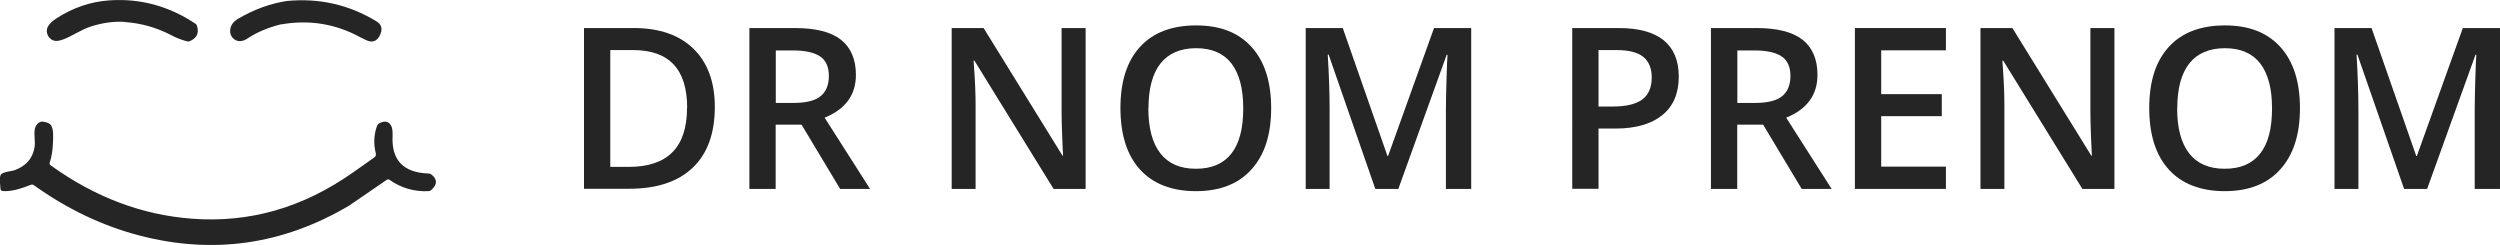
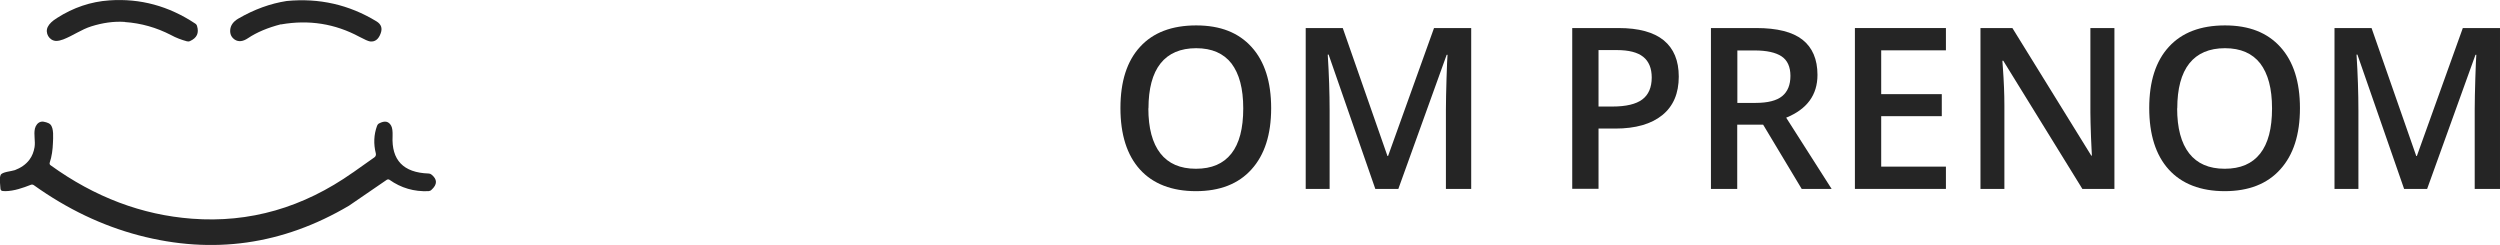
<svg xmlns="http://www.w3.org/2000/svg" id="Calque_2" data-name="Calque 2" width="199.7" height="19.57" viewBox="0 0 199.7 19.57">
  <defs>
    <style>
      .cls-1 {
        fill: #252525;
        stroke-width: 0px;
      }
    </style>
  </defs>
  <g id="Calque_2-2" data-name="Calque 2">
    <g id="Calque_2-2" data-name="Calque 2-2">
      <g>
        <path class="cls-1" d="M9.97,1.75c-.91-.06-1.79.08-2.66.35-.81.25-1.48.75-2.26,1.05-.19.07-.38.12-.57.12-.55-.02-.91-.64-.66-1.13.12-.24.36-.47.73-.7C5.86.6,7.26.13,8.74.03c2.46-.17,4.74.45,6.85,1.85.08.05.13.12.15.2.17.56-.01.95-.56,1.2-.08.04-.17.04-.25.02-.44-.12-.87-.28-1.27-.5-1.16-.6-2.39-.95-3.69-1.04h0Z" />
        <path class="cls-1" d="M22.44,1.94c-1.05.27-1.93.64-2.63,1.11-.4.27-.75.31-1.05.12-.27-.18-.4-.44-.37-.79.03-.36.25-.66.64-.89,1.29-.75,2.58-1.21,3.87-1.41,2.59-.25,4.98.29,7.18,1.63.37.23.48.54.33.95-.17.48-.46.7-.85.65-.14-.02-.42-.14-.85-.37-1.95-1.05-4.04-1.38-6.26-.99h-.01Z" />
        <path class="cls-1" d="M28.18,13.79l1.74-1.23c.09-.07.13-.19.1-.31-.19-.76-.16-1.49.1-2.2.03-.08.08-.15.16-.19.45-.24.77-.18.97.19.09.17.12.43.11.81-.1,1.93.86,2.93,2.87,3,.09,0,.17.03.23.08.48.38.49.79,0,1.23-.06.06-.14.09-.23.1-1.15.05-2.19-.25-3.12-.91-.06-.04-.14-.04-.21,0l-3.02,2.07c-5.3,3.13-10.89,3.92-16.79,2.37-2.92-.77-5.72-2.1-8.39-4.01-.07-.05-.16-.06-.23-.03-.64.25-1.34.5-2.04.51-.39,0-.39-.05-.41-.41-.02-.28-.08-.6.03-.88.1-.25.9-.3,1.14-.39.45-.17.87-.44,1.16-.83.22-.29.35-.64.41-1,.08-.49-.08-1.01.03-1.49.06-.25.23-.48.47-.54.14-.04.29,0,.43.04.12.04.24.08.33.17.3.3.22,1.08.21,1.47-.02.54-.09,1.09-.26,1.59-.02.07,0,.16.07.2,3.53,2.55,7.3,3.97,11.29,4.27,4.6.35,8.88-.88,12.86-3.69h-.02Z" />
      </g>
      <g>
-         <path class="cls-1" d="M57.1,8.54c0,2.12-.59,3.74-1.77,4.86s-2.87,1.68-5.09,1.68h-3.59V2.24h3.97c2.04,0,3.64.55,4.77,1.65s1.71,2.65,1.71,4.65ZM54.89,8.61c0-3.08-1.44-4.61-4.32-4.61h-1.82v9.33h1.49c3.09,0,4.64-1.57,4.64-4.71h0Z" />
-         <path class="cls-1" d="M61.96,9.96v5.13h-2.1V2.24h3.63c1.66,0,2.89.31,3.68.93s1.2,1.56,1.2,2.81c0,1.6-.83,2.74-2.5,3.42l3.63,5.69h-2.39l-3.08-5.13s-2.07,0-2.07,0ZM61.96,8.22h1.46c.98,0,1.69-.18,2.13-.54s.66-.9.66-1.62-.24-1.25-.71-1.56-1.19-.47-2.14-.47h-1.39v4.2h-.01Z" />
-         <path class="cls-1" d="M86.74,15.09h-2.58l-6.32-10.24h-.07l.04.57c.08,1.09.12,2.09.12,2.99v6.68h-1.91V2.24h2.55l6.3,10.19h.05c-.01-.13-.04-.63-.07-1.47s-.05-1.51-.05-1.98V2.24h1.92v12.85h.02Z" />
        <path class="cls-1" d="M101.54,8.65c0,2.09-.52,3.72-1.57,4.88-1.04,1.16-2.53,1.74-4.44,1.74s-3.43-.58-4.47-1.73-1.56-2.79-1.56-4.91.52-3.75,1.57-4.89c1.04-1.14,2.54-1.71,4.48-1.71s3.39.58,4.43,1.73,1.56,2.78,1.56,4.88h0ZM91.73,8.65c0,1.58.32,2.78.96,3.6s1.58,1.23,2.84,1.23,2.19-.4,2.83-1.21.95-2.01.95-3.61-.32-2.77-.94-3.59c-.63-.81-1.57-1.22-2.82-1.22s-2.21.41-2.85,1.22-.96,2.01-.96,3.59h0Z" />
        <path class="cls-1" d="M109.86,15.09l-3.73-10.73h-.07c.1,1.59.15,3.09.15,4.48v6.25h-1.91V2.24h2.96l3.57,10.22h.05l3.67-10.22h2.97v12.85h-2.02v-6.35c0-.64.02-1.47.05-2.5.03-1.03.06-1.65.08-1.86h-.07l-3.86,10.71h-1.85,0Z" />
        <path class="cls-1" d="M134.1,6.12c0,1.34-.44,2.37-1.32,3.08s-2.13,1.07-3.75,1.07h-1.34v4.81h-2.1V2.24h3.7c1.61,0,2.81.33,3.61.98.8.66,1.2,1.62,1.2,2.9ZM127.69,8.51h1.12c1.08,0,1.87-.19,2.37-.56s.76-.96.76-1.76c0-.74-.23-1.29-.68-1.65s-1.15-.54-2.11-.54h-1.46v4.52h0Z" />
        <path class="cls-1" d="M138.77,9.96v5.13h-2.1V2.24h3.63c1.66,0,2.89.31,3.68.93s1.2,1.56,1.2,2.81c0,1.6-.83,2.74-2.5,3.42l3.63,5.69h-2.39l-3.08-5.13h-2.07,0ZM138.77,8.22h1.46c.98,0,1.69-.18,2.13-.54s.66-.9.66-1.62-.24-1.25-.71-1.56-1.19-.47-2.14-.47h-1.39v4.2h-.01Z" />
        <path class="cls-1" d="M155.44,15.09h-7.27V2.24h7.27v1.78h-5.17v3.5h4.84v1.76h-4.84v4.03h5.17v1.78Z" />
        <path class="cls-1" d="M168.92,15.09h-2.58l-6.32-10.24h-.07l.04.57c.08,1.09.12,2.09.12,2.99v6.68h-1.91V2.24h2.55l6.3,10.19h.05c0-.13-.04-.63-.07-1.47s-.05-1.51-.05-1.98V2.24h1.92v12.85h.02Z" />
        <path class="cls-1" d="M183.72,8.65c0,2.09-.52,3.72-1.57,4.88-1.04,1.16-2.53,1.74-4.44,1.74s-3.43-.58-4.47-1.73-1.56-2.79-1.56-4.91.52-3.75,1.57-4.89c1.04-1.14,2.54-1.71,4.48-1.71s3.39.58,4.43,1.73,1.56,2.78,1.56,4.88h0ZM173.91,8.65c0,1.58.32,2.78.96,3.6s1.58,1.23,2.84,1.23,2.19-.4,2.83-1.21.95-2.01.95-3.61-.32-2.77-.94-3.59c-.63-.81-1.57-1.22-2.82-1.22s-2.21.41-2.85,1.22-.96,2.01-.96,3.59h0Z" />
        <path class="cls-1" d="M192.04,15.09l-3.73-10.73h-.07c.1,1.59.15,3.09.15,4.48v6.25h-1.91V2.24h2.96l3.57,10.22h.05l3.67-10.22h2.97v12.85h-2.02v-6.35c0-.64.02-1.47.05-2.5s.06-1.65.08-1.86h-.07l-3.86,10.71h-1.85.01Z" />
      </g>
    </g>
  </g>
</svg>